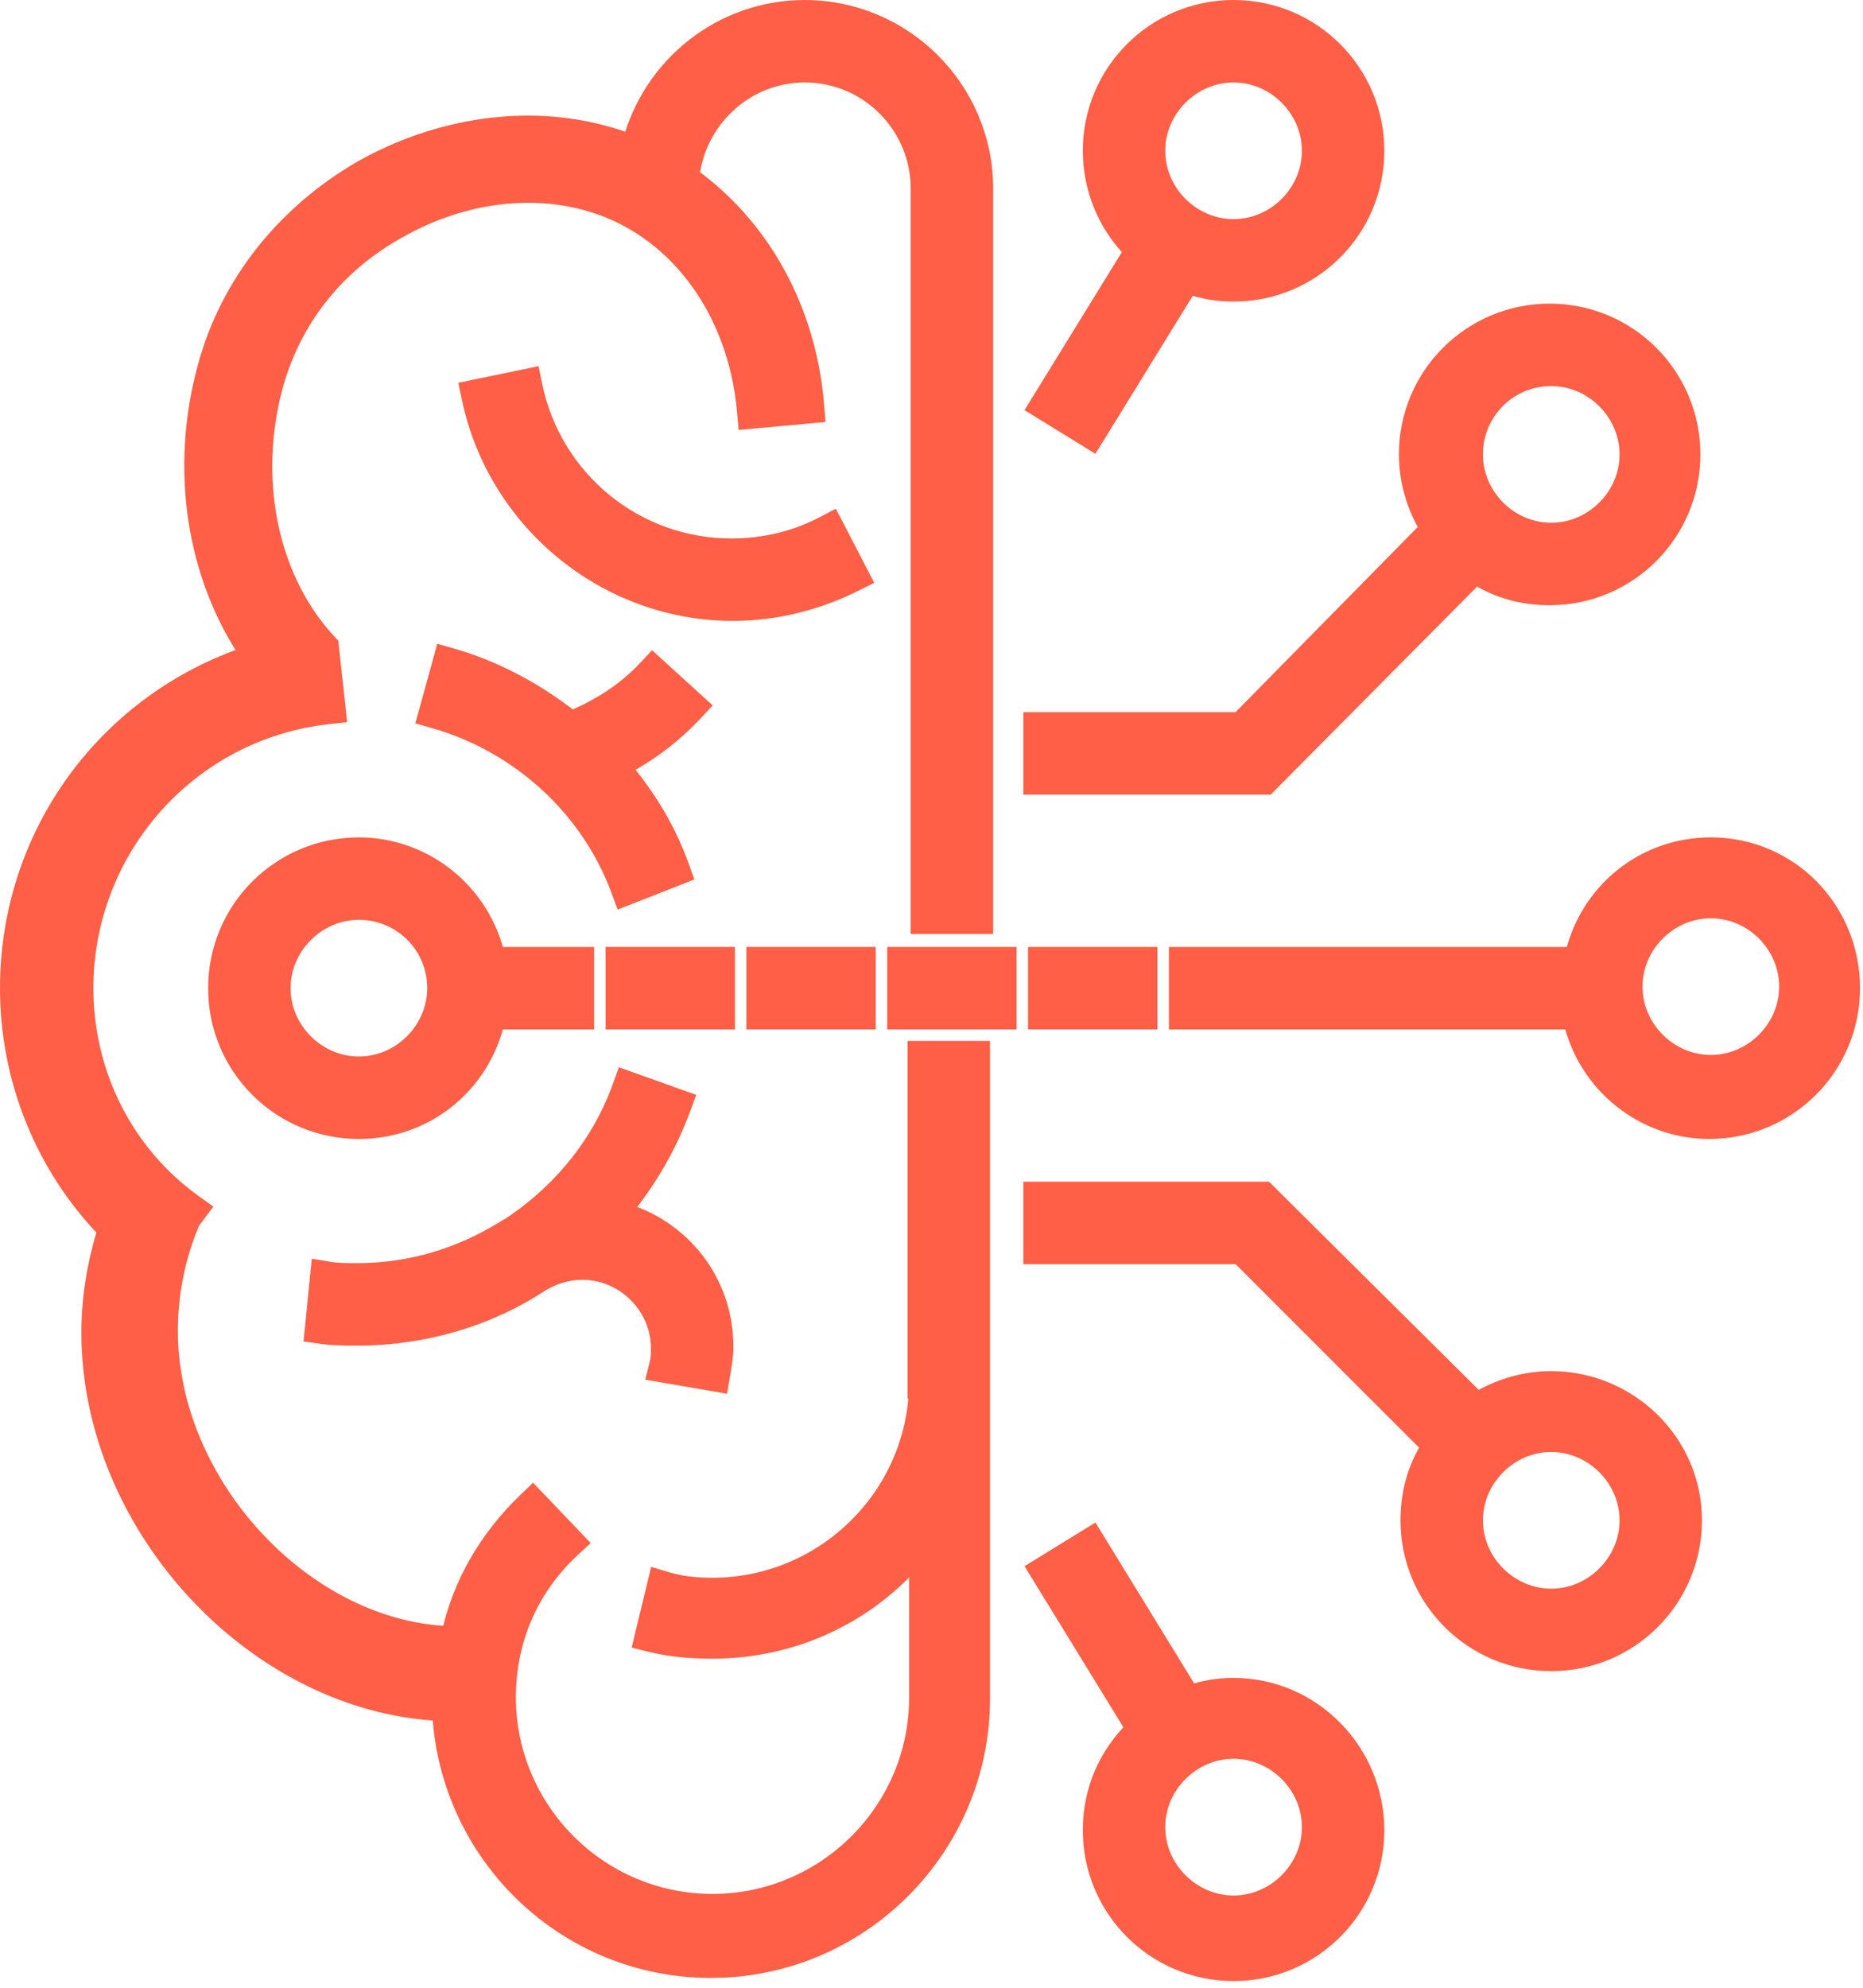
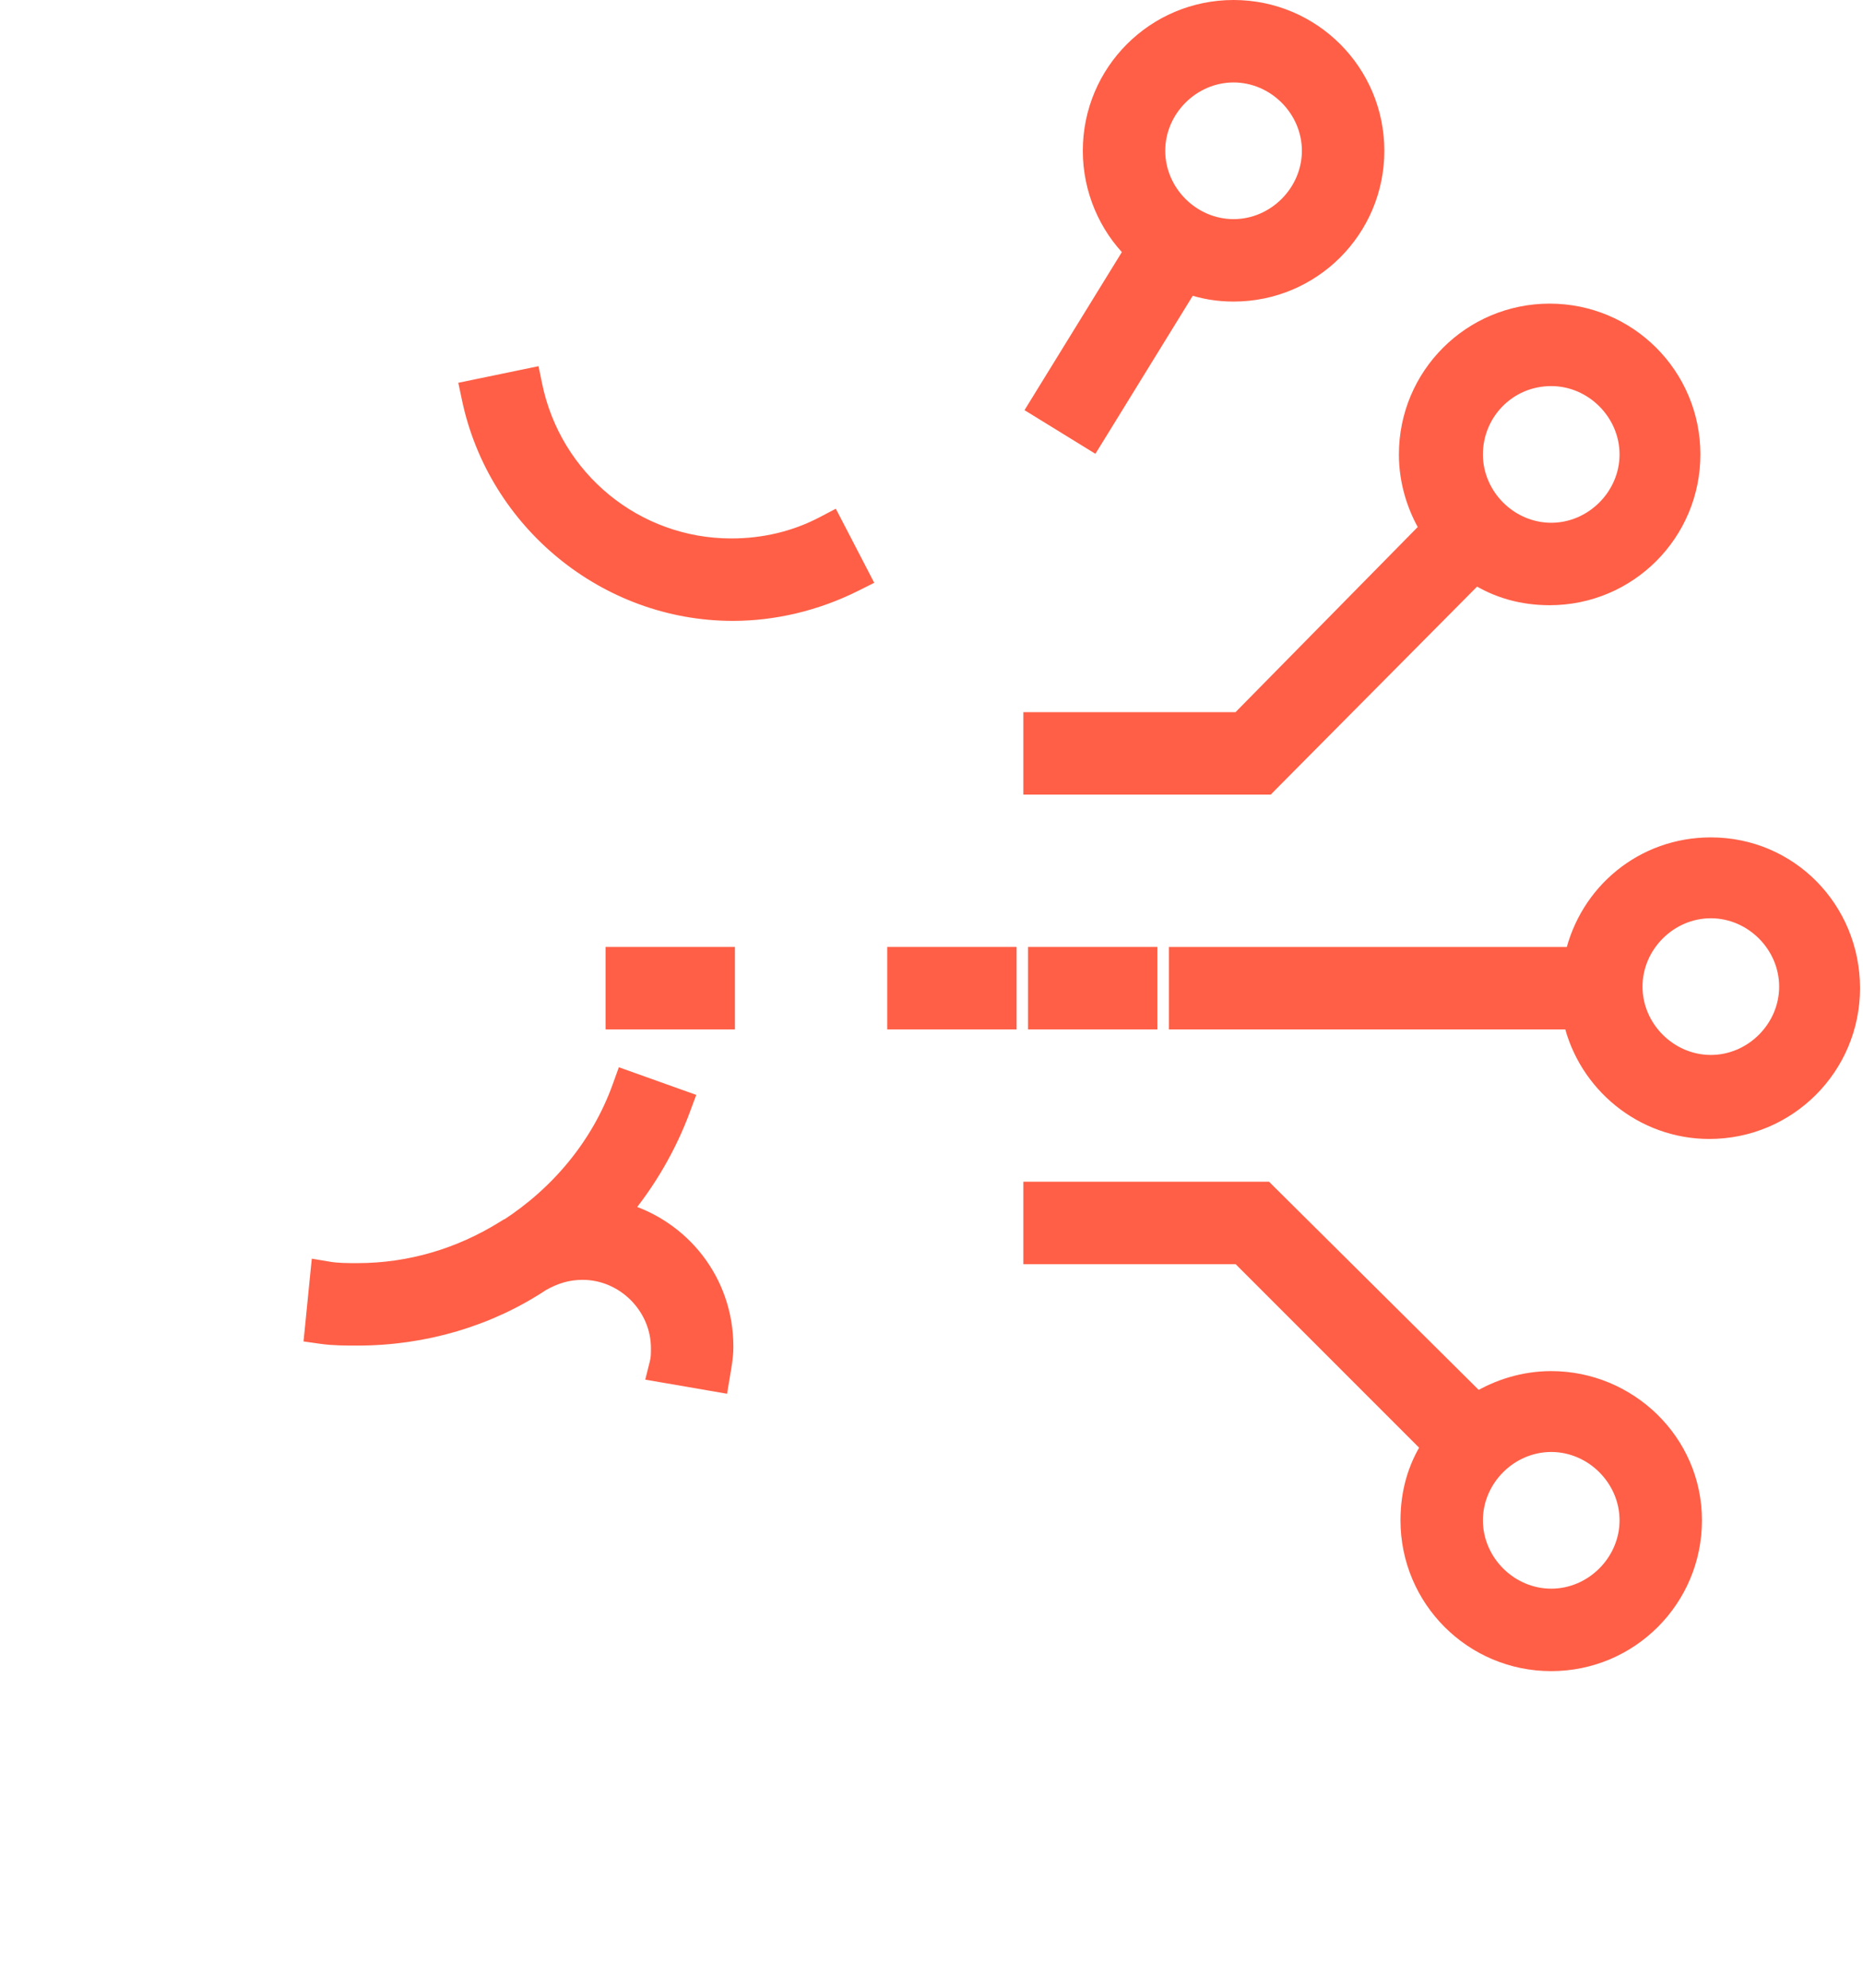
<svg xmlns="http://www.w3.org/2000/svg" width="105" height="112" viewBox="0 0 105 112" fill="none">
  <path d="M96.423 47.683C100.852 47.683 104.331 51.265 104.332 55.679C104.332 60.1 100.757 63.675 96.335 63.675C92.616 63.675 89.427 61.056 88.608 57.502H66.379V53.856H88.696C89.508 50.305 92.616 47.683 96.423 47.683ZM96.423 51.24C94.054 51.24 92.073 53.221 92.073 55.591C92.073 57.96 94.054 59.941 96.423 59.941C98.793 59.941 100.774 57.961 100.774 55.591C100.774 53.221 98.793 51.24 96.423 51.24Z" fill="#FF5F46" stroke="#FF5F46" />
-   <path d="M20.226 47.683C23.946 47.683 27.134 50.302 27.954 53.856H32.985V57.502H27.954C27.141 61.053 24.034 63.675 20.226 63.675C15.805 63.675 12.23 60.1 12.23 55.679C12.23 51.258 15.805 47.683 20.226 47.683ZM20.226 51.328C17.857 51.328 15.876 53.309 15.876 55.679C15.876 58.048 17.857 60.029 20.226 60.029C22.596 60.029 24.577 58.048 24.577 55.679C24.576 53.227 22.602 51.328 20.226 51.328Z" fill="#FF5F46" stroke="#FF5F46" />
  <path d="M30.063 21.714C31.162 27.039 35.81 30.839 41.215 30.839C43.078 30.839 44.85 30.416 46.45 29.574L46.895 29.34L47.127 29.786L48.362 32.167L48.595 32.618L48.141 32.845C45.956 33.937 43.587 34.484 41.303 34.484C34.185 34.484 27.986 29.377 26.527 22.446L26.423 21.956L26.915 21.854L29.472 21.325L29.962 21.224L30.063 21.714Z" fill="#FF5F46" stroke="#FF5F46" />
-   <path d="M25.478 37.031C27.92 37.728 30.267 39.01 32.209 40.55C33.813 39.876 35.244 38.975 36.441 37.699L36.778 37.339L37.142 37.67L39.083 39.434L39.458 39.776L39.111 40.146C37.899 41.438 36.544 42.443 35.049 43.225C36.469 44.899 37.589 46.737 38.334 48.807L38.498 49.264L38.046 49.442L35.578 50.412L35.103 50.598L34.925 50.12C33.218 45.51 29.287 41.918 24.498 40.549L24.022 40.414L24.153 39.936L24.859 37.378L24.993 36.892L25.478 37.031Z" fill="#FF5F46" stroke="#FF5F46" />
-   <path d="M61.837 86.902L67.084 95.451C67.838 95.177 68.652 95.042 69.524 95.042C73.953 95.042 77.521 98.712 77.522 103.126C77.522 107.547 73.946 111.123 69.524 111.123C65.103 111.123 61.528 107.547 61.528 103.126C61.528 100.833 62.441 98.867 63.946 97.394L58.692 88.837L58.431 88.411L58.856 88.149L61.149 86.738L61.575 86.475L61.837 86.902ZM69.524 98.599C67.155 98.6 65.174 100.58 65.174 102.95C65.174 105.32 67.155 107.3 69.524 107.301C71.894 107.301 73.875 105.32 73.875 102.95C73.875 100.58 71.894 98.599 69.524 98.599Z" fill="#FF5F46" stroke="#FF5F46" />
-   <path d="M45.36 0.501C50.928 0.501 55.474 5.047 55.474 10.614V52.123H51.827V10.614C51.827 7.094 48.961 4.146 45.36 4.146C42.022 4.147 39.293 6.7 38.919 9.933C42.883 12.775 45.504 17.422 45.947 22.832L45.987 23.325L45.494 23.37L42.584 23.635L42.084 23.681L42.04 23.181C41.526 17.352 38.023 12.708 33.06 11.361L33.058 11.36C29.674 10.43 25.84 11.017 22.5 12.901L22.494 12.904C18.909 14.867 16.44 18.018 15.417 21.852L15.418 21.852C14.086 26.932 15.104 32.297 18.172 35.862L18.476 36.202L18.589 36.323L18.606 36.488L18.959 39.752L19.013 40.248L18.516 40.303C10.659 41.157 4.763 47.819 4.763 55.68C4.763 60.464 6.984 64.984 10.904 67.797L11.319 68.095L11.013 68.503L10.785 68.806C9.946 70.755 9.525 72.874 9.525 74.994C9.525 79.389 11.491 83.68 14.525 86.875C17.461 89.967 21.36 91.996 25.374 92.125C25.986 89.267 27.501 86.68 29.669 84.599L30.03 84.252L30.377 84.614L32.228 86.555L32.579 86.921L32.207 87.267C29.841 89.464 28.575 92.417 28.575 95.631C28.575 101.971 33.733 107.213 40.157 107.213C46.498 107.213 51.739 102.054 51.739 95.631V87.591C48.958 90.905 44.812 92.956 40.157 92.956C38.988 92.956 37.797 92.866 36.685 92.588L36.203 92.468L36.319 91.985L36.938 89.429L37.06 88.915L37.566 89.066C38.387 89.312 39.218 89.397 40.157 89.397C46.333 89.397 51.465 84.505 51.728 78.315H51.651V59.148H55.297V95.719C55.297 104.109 48.459 110.946 40.069 110.946C31.928 110.946 25.282 104.541 24.859 96.468C14.44 95.999 5.086 86.02 5.086 75.082C5.086 73.095 5.418 71.197 5.992 69.311C2.501 65.709 0.5 60.824 0.5 55.68C0.5 46.963 6.071 39.531 14.042 36.888C10.999 32.401 10.072 26.424 11.629 20.714C12.9 15.991 16.078 12.006 20.507 9.475L20.513 9.471C24.758 7.123 29.653 6.389 34.026 7.573H34.025C34.556 7.707 35.083 7.887 35.57 8.077C36.711 3.734 40.65 0.501 45.36 0.501Z" fill="#FF5F46" stroke="#FF5F46" />
  <path d="M87.339 17.608C91.76 17.608 95.335 21.183 95.335 25.605C95.335 30.026 91.76 33.601 87.339 33.601C85.801 33.6 84.407 33.208 83.17 32.422L71.555 44.124L71.409 44.273H58.177V40.626H69.845L80.528 29.773C79.809 28.601 79.343 27.143 79.343 25.605C79.343 21.184 82.918 17.609 87.339 17.608ZM87.427 21.254C84.976 21.254 83.078 23.229 83.078 25.605C83.078 27.974 85.058 29.955 87.427 29.955C89.797 29.955 91.779 27.974 91.779 25.605C91.779 23.235 89.797 21.254 87.427 21.254Z" fill="#FF5F46" stroke="#FF5F46" />
  <path d="M64.732 53.855V57.501H58.441V53.855H64.732Z" fill="#FF5F46" stroke="#FF5F46" />
  <path d="M56.796 53.855V57.501H50.504V53.855H56.796Z" fill="#FF5F46" stroke="#FF5F46" />
-   <path d="M48.858 53.855V57.501H42.567V53.855H48.858Z" fill="#FF5F46" stroke="#FF5F46" />
  <path d="M40.921 53.855V57.501H34.63V53.855H40.921Z" fill="#FF5F46" stroke="#FF5F46" />
  <path d="M69.524 0.5C73.945 0.5 77.521 4.075 77.522 8.496C77.522 12.917 73.946 16.492 69.524 16.492C68.635 16.492 67.812 16.351 67.002 16.073L61.837 24.457L61.574 24.882L61.149 24.62L58.856 23.209L58.43 22.947L58.692 22.521L63.857 14.138C62.43 12.724 61.528 10.691 61.528 8.496C61.528 4.075 65.103 0.5 69.524 0.5ZM69.524 4.146C67.155 4.146 65.174 6.127 65.174 8.496C65.174 10.866 67.155 12.847 69.524 12.847C71.894 12.847 73.875 10.866 73.875 8.496C73.875 6.127 71.894 4.146 69.524 4.146Z" fill="#FF5F46" stroke="#FF5F46" />
  <path d="M71.318 67.084L71.464 67.23L83.261 78.939C84.432 78.22 85.89 77.755 87.427 77.755C91.749 77.755 95.423 81.231 95.423 85.663C95.423 90.084 91.848 93.66 87.427 93.66C83.006 93.66 79.432 90.084 79.432 85.663C79.432 84.125 79.823 82.73 80.61 81.492L69.847 70.73H58.177V67.084H71.318ZM87.427 81.312C85.058 81.313 83.078 83.294 83.078 85.663C83.078 88.033 85.058 90.013 87.427 90.014C89.797 90.014 91.779 88.033 91.779 85.663C91.779 83.294 89.797 81.312 87.427 81.312Z" fill="#FF5F46" stroke="#FF5F46" />
  <path d="M35.651 60.941L38.12 61.823L38.596 61.993L38.42 62.467C37.619 64.631 36.462 66.58 35.077 68.254C38.414 69.207 40.833 72.219 40.833 75.876C40.833 76.456 40.735 76.947 40.65 77.457L40.567 77.953L40.072 77.867L37.514 77.426L36.983 77.335L37.114 76.812C37.185 76.525 37.187 76.317 37.187 75.963C37.187 73.594 35.206 71.613 32.836 71.613C31.971 71.613 31.261 71.844 30.525 72.252C27.535 74.237 23.923 75.317 20.137 75.317C19.528 75.317 18.785 75.317 18.127 75.223L17.652 75.156L17.7 74.679L17.963 72.033L18.017 71.501L18.544 71.589C19.024 71.669 19.598 71.671 20.137 71.671C23.126 71.671 25.946 70.818 28.428 69.277L28.549 69.202H28.584L28.596 69.194C31.511 67.308 33.817 64.57 35.011 61.243L35.18 60.773L35.651 60.941Z" fill="#FF5F46" stroke="#FF5F46" />
</svg>